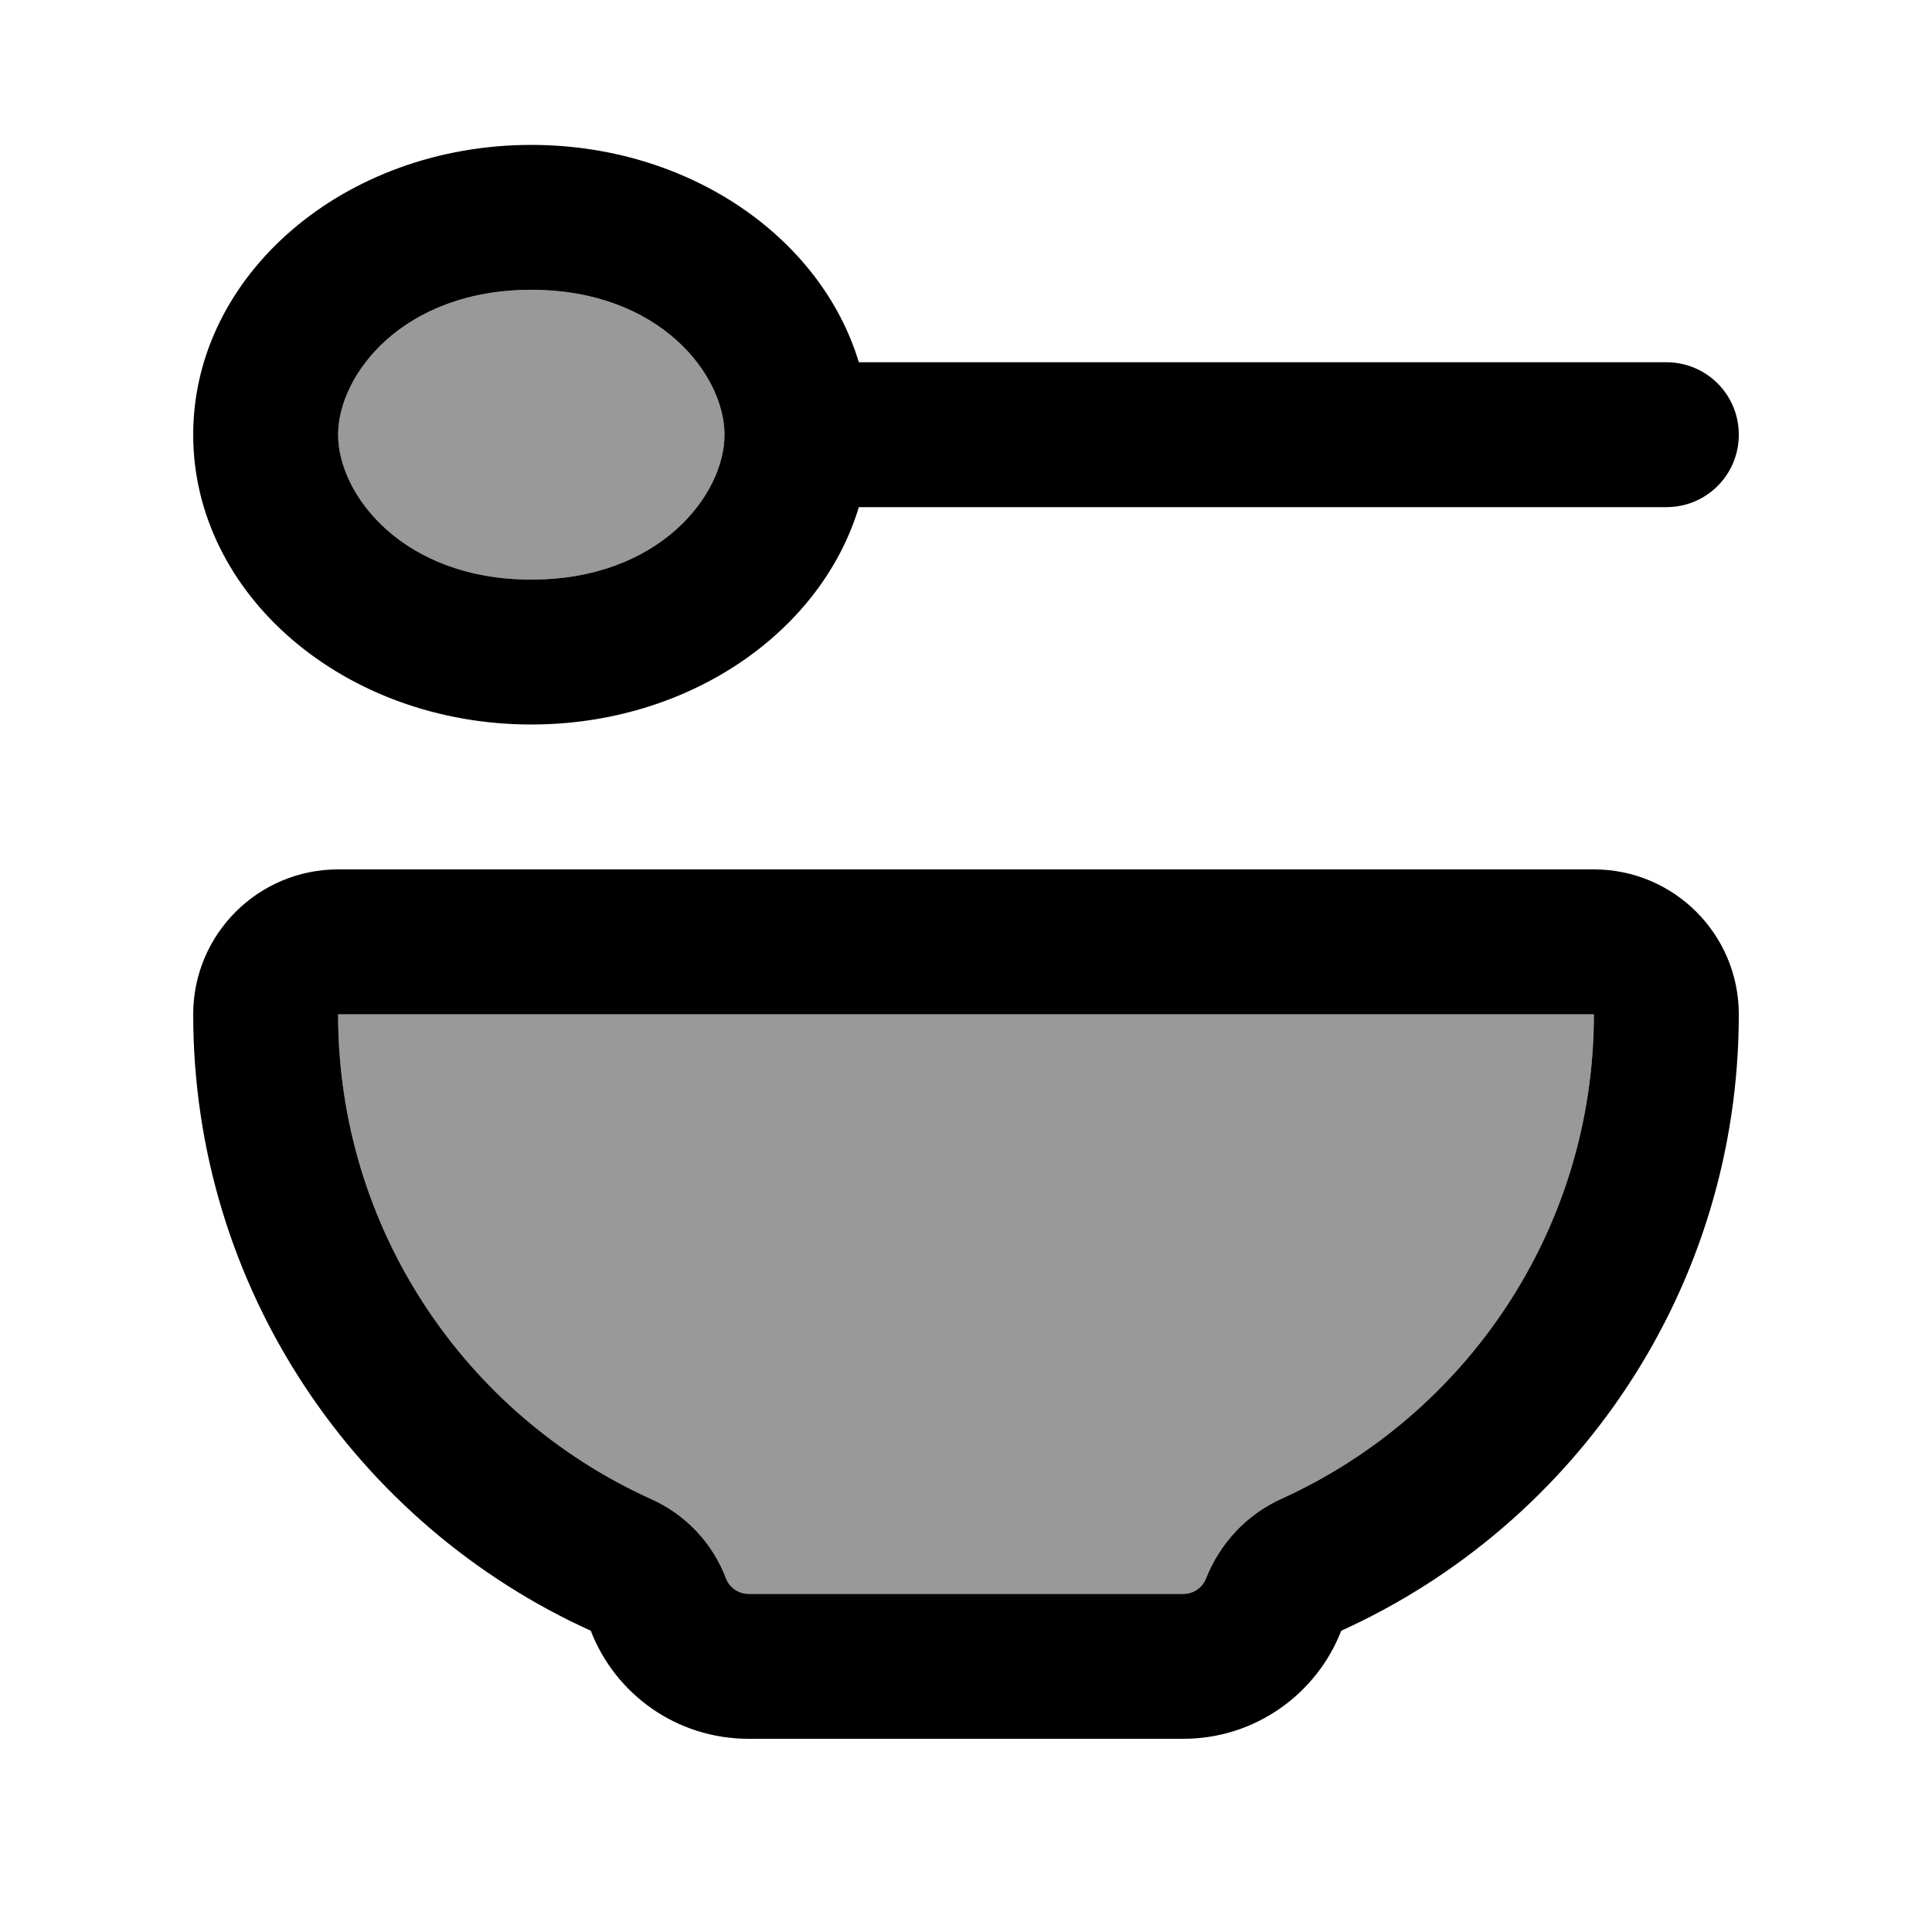
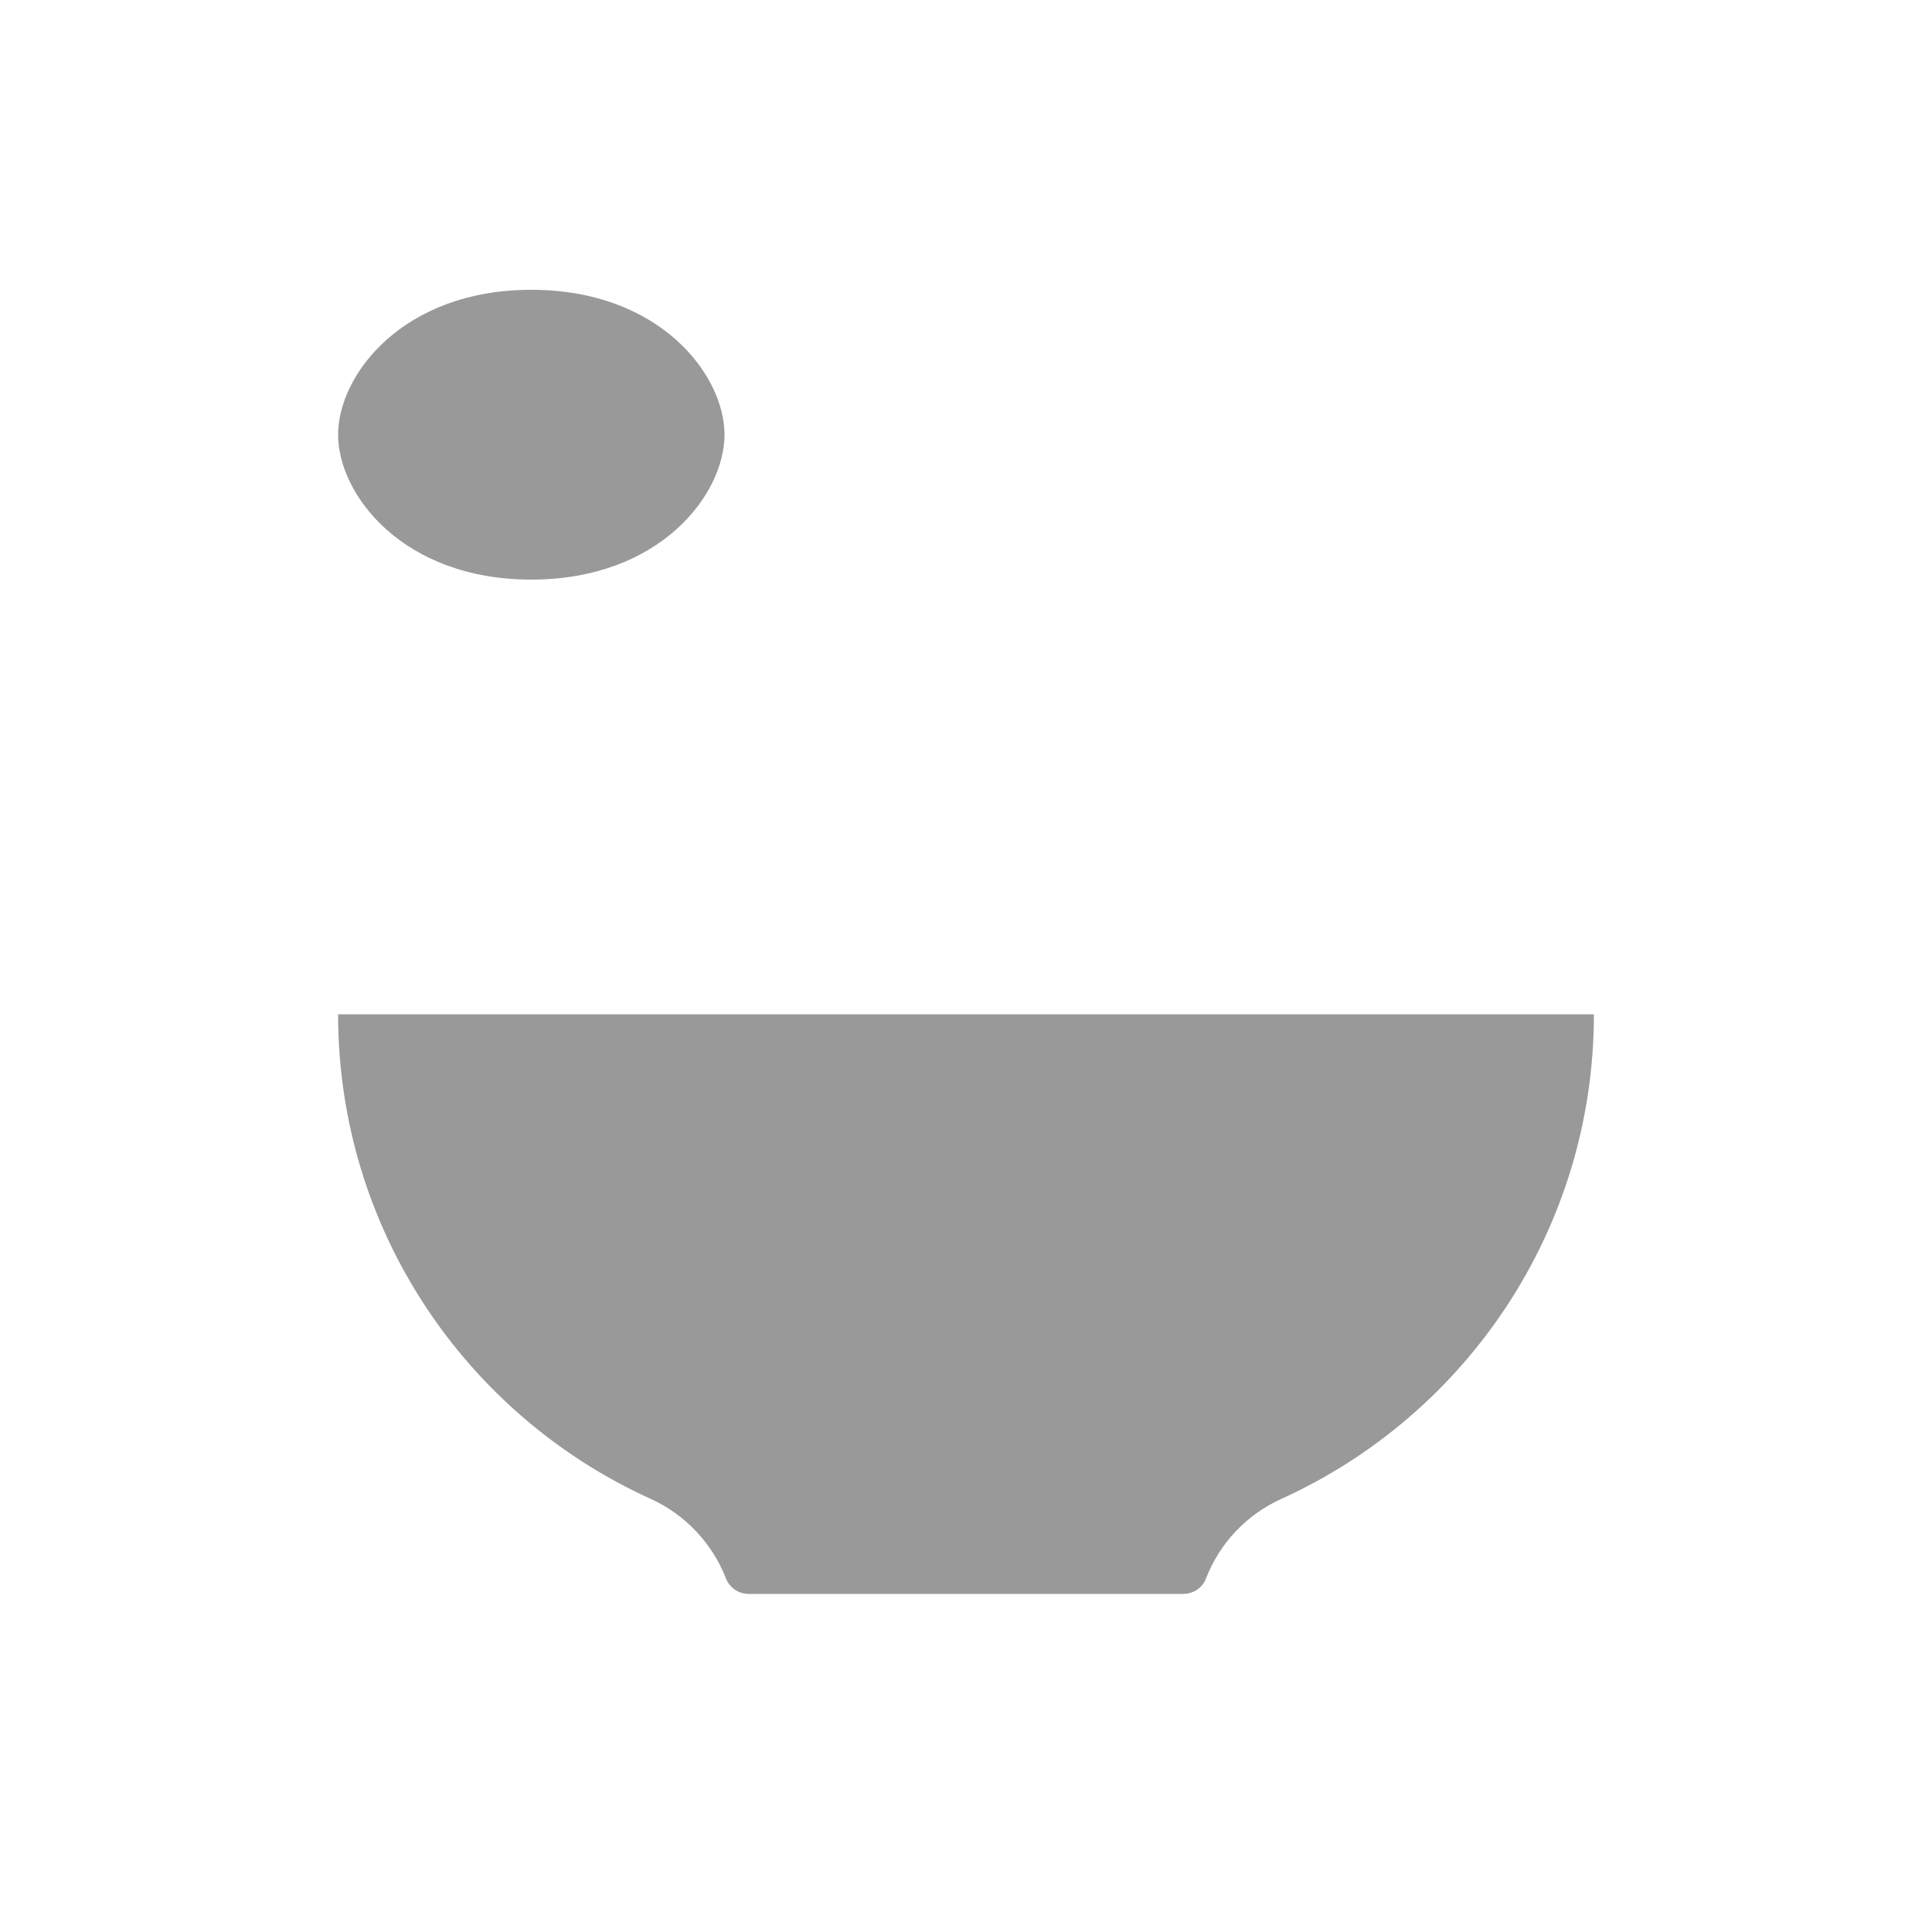
<svg xmlns="http://www.w3.org/2000/svg" viewBox="0 0 640 640">
  <path opacity=".4" fill="currentColor" d="M112 144C112 163.8 133.4 192 176 192C218.6 192 240 163.8 240 144C240 124.2 218.6 96 176 96C133.4 96 112 124.2 112 144zM112 336C112 407.3 154.4 468.8 215.5 496.5C227 501.7 235.9 511.2 240.5 522.9C241.7 526 244.7 528 248 528L392 528C395.3 528 398.3 526 399.5 522.9C404 511.2 413 501.7 424.5 496.5C485.6 468.8 528 407.3 528 336L112 336z" />
-   <path fill="currentColor" d="M176 192C133.4 192 112 163.8 112 144C112 124.2 133.4 96 176 96C218.6 96 240 124.2 240 144C240 163.8 218.6 192 176 192zM176 240C228.2 240 272 209.4 284.5 168L552 168C565.3 168 576 157.3 576 144C576 130.7 565.3 120 552 120L284.5 120C272 78.6 228.2 48 176 48C114.1 48 64 91 64 144C64 197 114.1 240 176 240zM240.5 522.9C236 511.1 227 501.6 215.5 496.5C154.4 468.8 112 407.3 112 336L528 336C528 407.3 485.6 468.8 424.5 496.5C413 501.7 404.1 511.2 399.5 522.9C398.3 526 395.3 528 392 528L248 528C244.7 528 241.7 526 240.5 522.9zM112 288C85.5 288 64 309.5 64 336C64 426.8 118.1 505 195.7 540.2C203.8 561.2 224.1 576 248 576L392 576C415.8 576 436.2 561.1 444.3 540.2C522 505 576 426.8 576 336C576 309.5 554.5 288 528 288L112 288z" />
</svg>